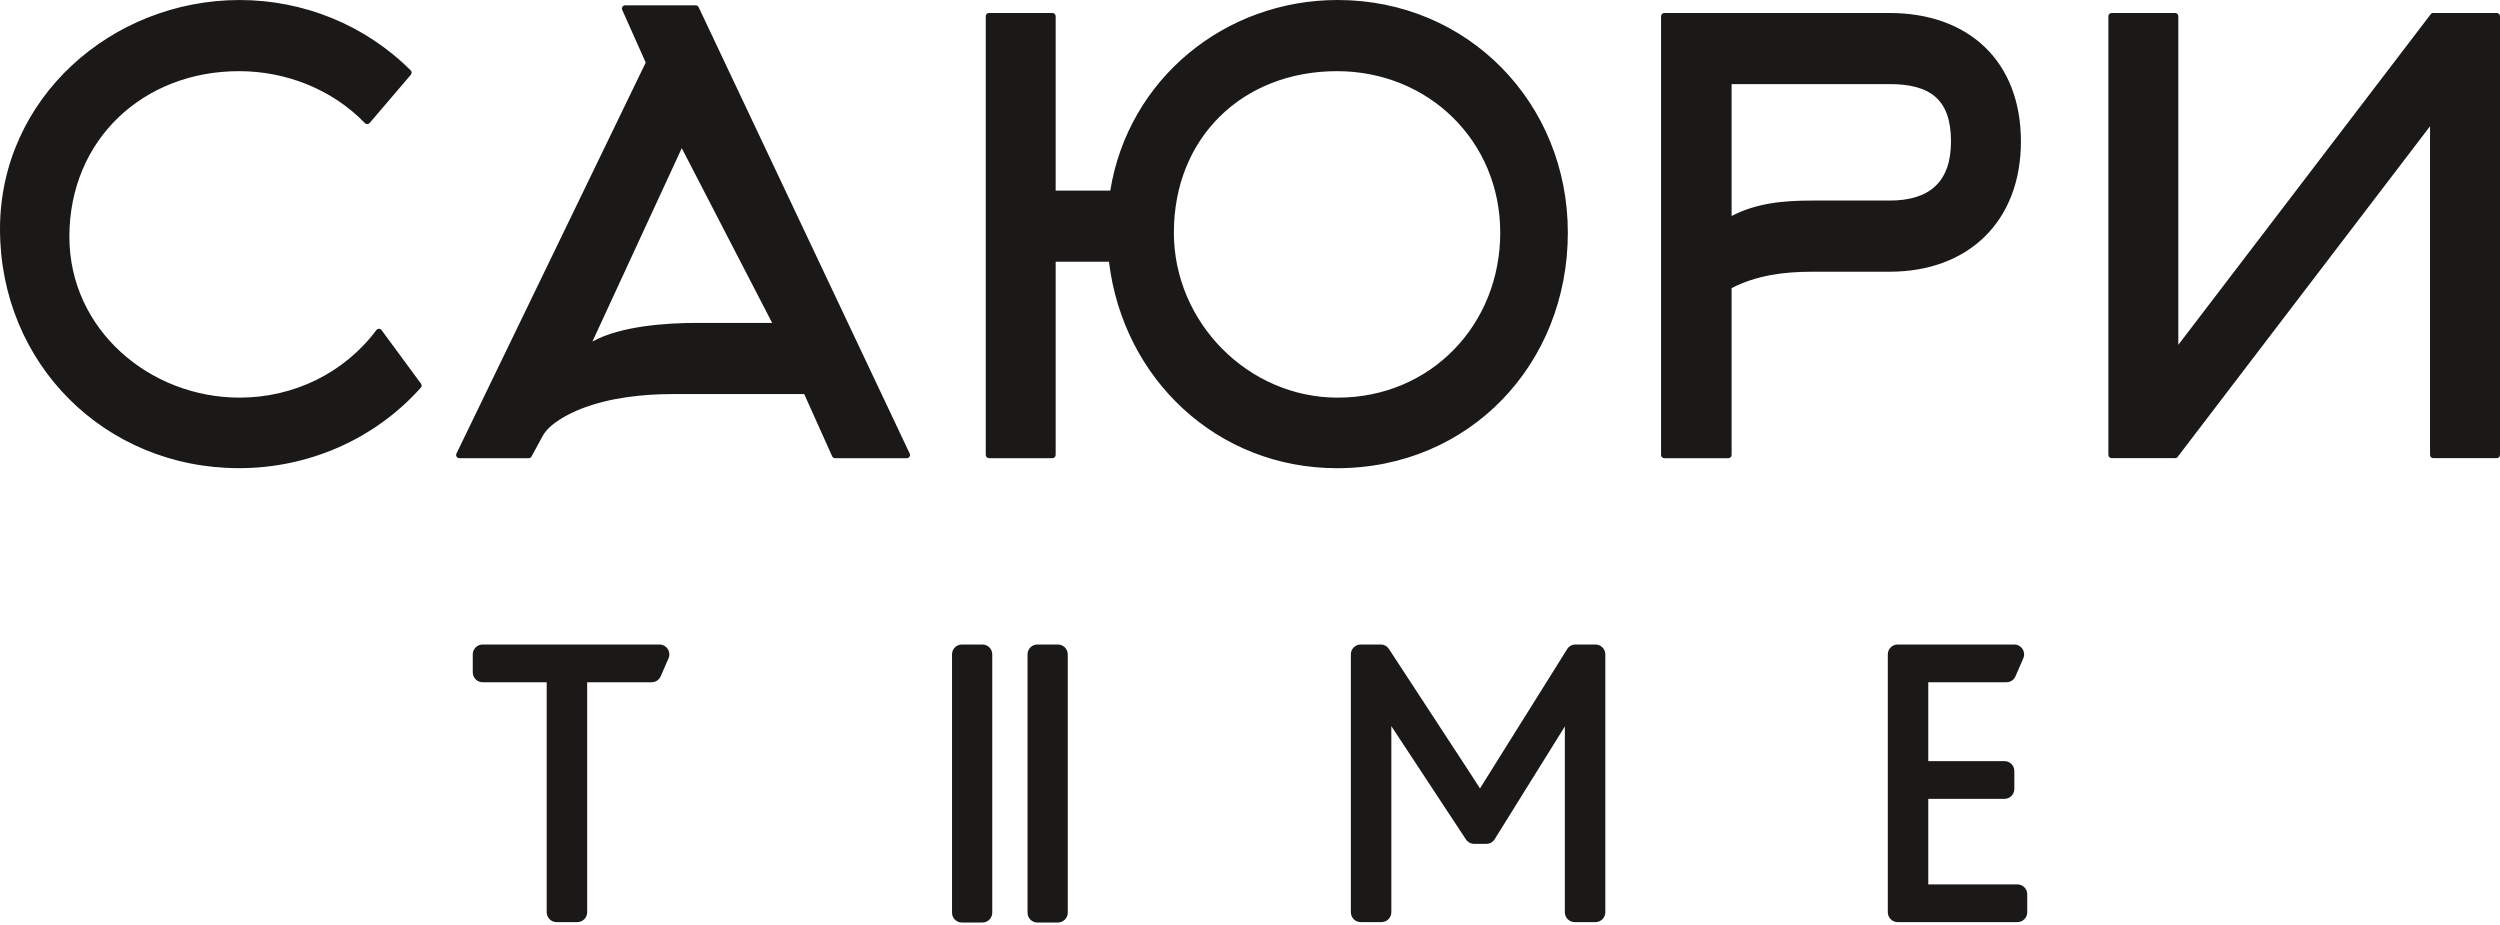
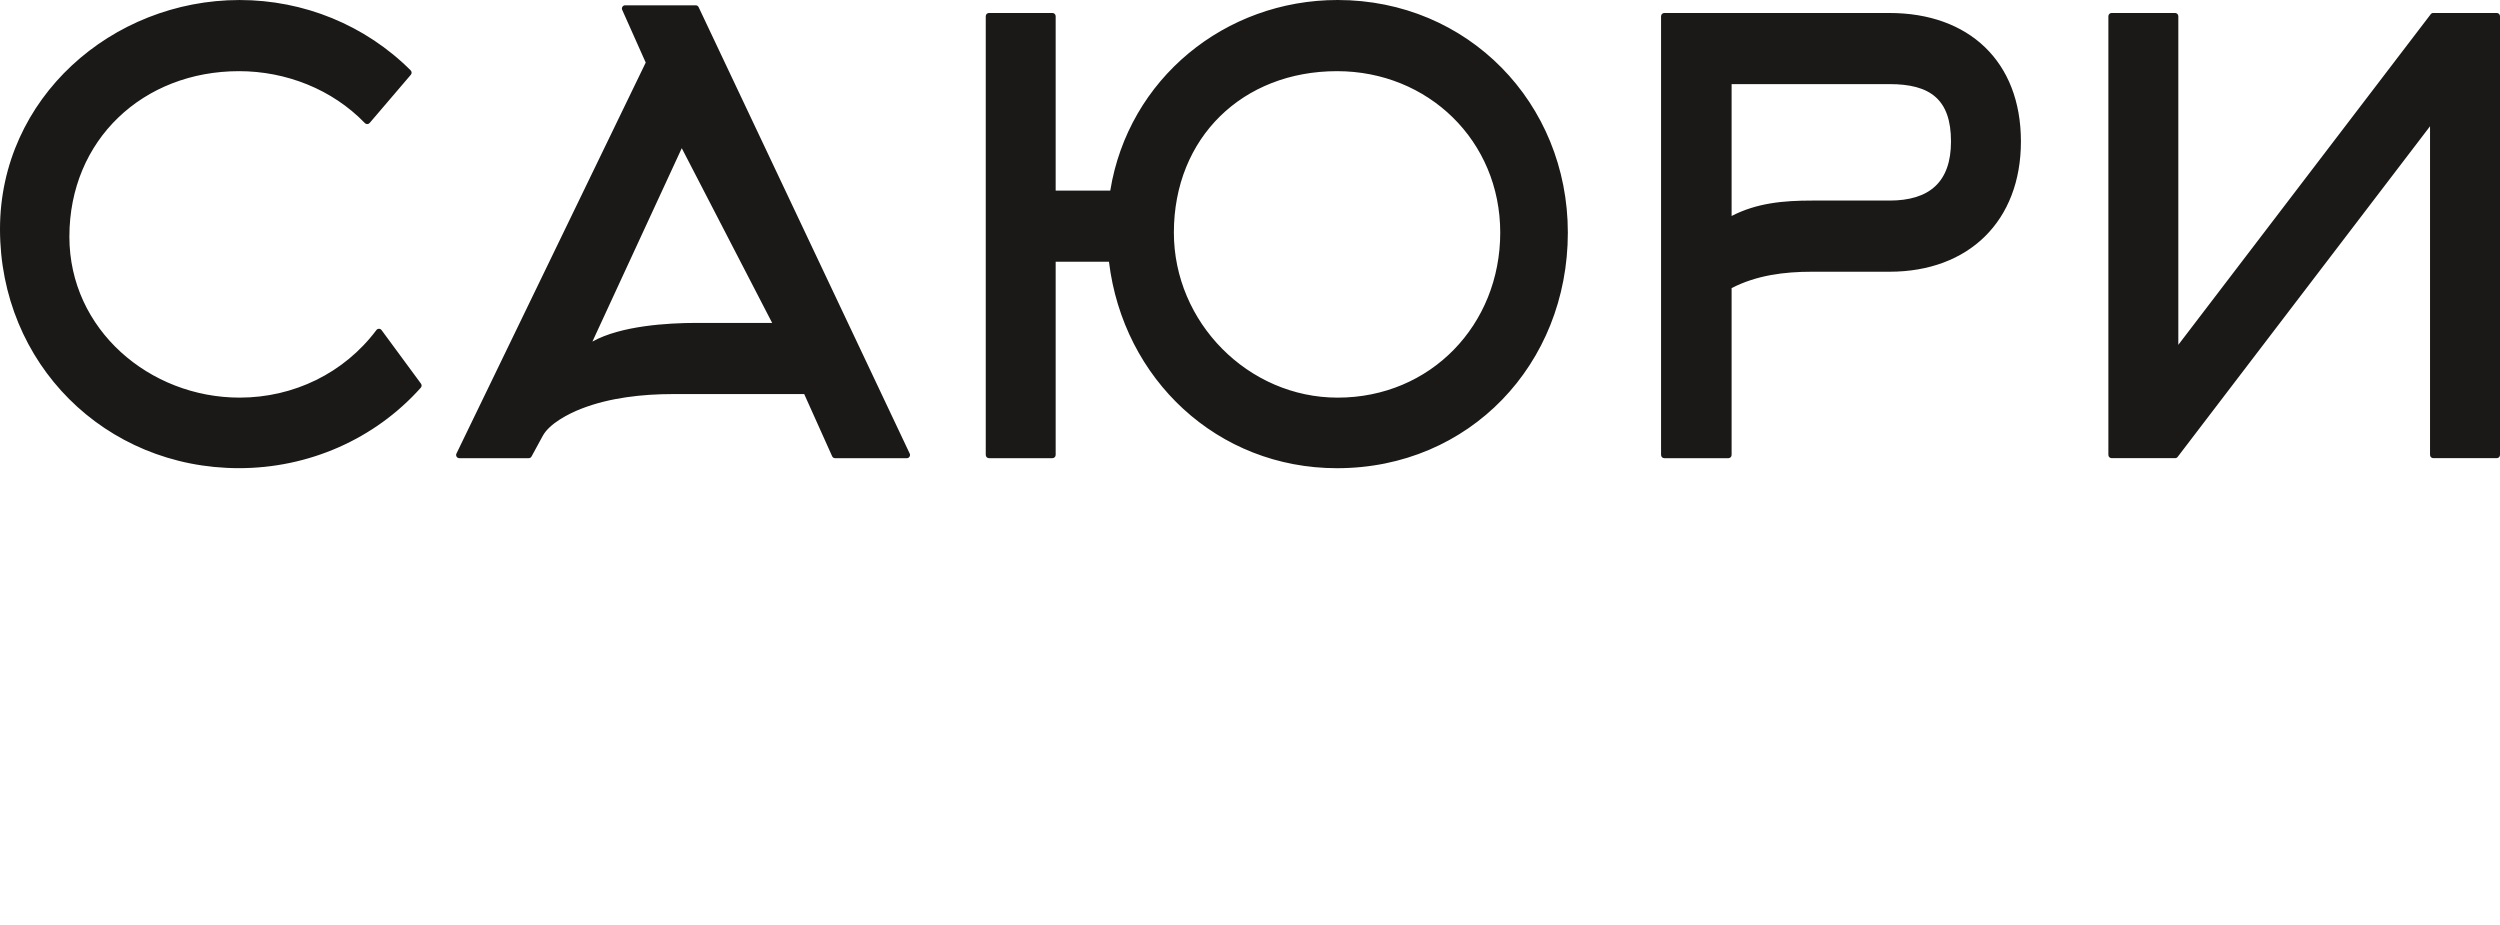
<svg xmlns="http://www.w3.org/2000/svg" width="146" height="54" viewBox="0 0 146 54" fill="none">
-   <path fill-rule="evenodd" clip-rule="evenodd" d="M60.584 37.639H61.781C62.098 37.639 62.357 37.898 62.357 38.215V53.299C62.357 53.617 62.098 53.876 61.781 53.876H60.584C60.266 53.876 60.008 53.617 60.008 53.299V38.215C60.008 37.897 60.266 37.639 60.584 37.639ZM31.927 39.843H28.186C27.868 39.843 27.609 39.585 27.609 39.267V38.215C27.609 37.897 27.868 37.639 28.186 37.639H38.512C38.708 37.639 38.886 37.735 38.994 37.899C39.102 38.063 39.12 38.265 39.041 38.446L38.584 39.496C38.492 39.709 38.287 39.843 38.056 39.843H34.291V53.275C34.291 53.593 34.032 53.852 33.714 53.852H32.504C32.186 53.852 31.927 53.593 31.927 53.275V39.843ZM56.175 37.639H57.372C57.69 37.639 57.948 37.898 57.948 38.215V53.299C57.948 53.617 57.69 53.876 57.372 53.876H56.175C55.857 53.876 55.598 53.617 55.598 53.299V38.215C55.598 37.897 55.857 37.639 56.175 37.639ZM86.431 46.045C86.762 45.511 87.097 44.978 87.431 44.445L91.521 37.91C91.627 37.739 91.808 37.639 92.009 37.639H93.175C93.492 37.639 93.751 37.898 93.751 38.215V53.275C93.751 53.593 93.492 53.852 93.175 53.852H91.963C91.646 53.852 91.387 53.593 91.387 53.275V43.083C91.387 42.863 91.387 42.644 91.388 42.424C91.377 42.441 91.367 42.457 91.356 42.474L87.289 49.009C87.183 49.181 87.002 49.281 86.8 49.281H86.092C85.895 49.281 85.719 49.186 85.61 49.022L81.253 42.404C81.254 42.63 81.254 42.856 81.254 43.083V53.275C81.254 53.593 80.995 53.852 80.677 53.852H79.466C79.148 53.852 78.89 53.593 78.89 53.275V38.215C78.89 37.897 79.148 37.639 79.466 37.639H80.631C80.829 37.639 81.006 37.735 81.114 37.9L85.432 44.504C85.767 45.017 86.103 45.528 86.431 46.045ZM112.611 39.843V44.449H117.061C117.379 44.449 117.637 44.707 117.637 45.026V46.077C117.637 46.395 117.379 46.653 117.061 46.653H112.611V51.648H117.814C118.132 51.648 118.391 51.906 118.391 52.224V53.275C118.391 53.593 118.132 53.852 117.814 53.852H110.824C110.506 53.852 110.248 53.593 110.248 53.275V38.215C110.248 37.897 110.506 37.639 110.824 37.639H117.632C117.829 37.639 118.006 37.735 118.114 37.9C118.221 38.064 118.239 38.265 118.16 38.446L117.704 39.496C117.612 39.709 117.407 39.843 117.175 39.843H112.611Z" fill="#1B1918" />
  <path fill-rule="evenodd" clip-rule="evenodd" d="M141.914 7.374L127.176 26.682C127.139 26.73 127.087 26.756 127.026 26.756H123.318C123.214 26.756 123.129 26.672 123.129 26.568V0.946C123.129 0.842 123.214 0.758 123.318 0.758H127.026C127.13 0.758 127.214 0.842 127.214 0.946V20.138L141.953 0.832C141.99 0.783 142.042 0.758 142.102 0.758H145.812C145.916 0.758 146 0.842 146 0.946V26.568C146 26.672 145.916 26.756 145.812 26.756H142.102C141.999 26.756 141.914 26.672 141.914 26.568V7.374ZM101.126 16.825V26.569C101.126 26.673 101.042 26.758 100.938 26.758H97.195C97.091 26.758 97.006 26.673 97.006 26.569V0.947C97.006 0.843 97.091 0.759 97.195 0.759H110.348C114.973 0.759 118.022 3.579 118.022 8.262C118.022 12.91 114.972 15.869 110.348 15.869H105.815C104.189 15.869 102.587 16.074 101.126 16.825ZM64.764 15.287H61.651V26.569C61.651 26.672 61.566 26.757 61.463 26.757H57.756C57.652 26.757 57.568 26.672 57.568 26.569V0.946C57.568 0.842 57.652 0.758 57.756 0.758H61.463C61.566 0.758 61.651 0.842 61.651 0.946V11.132H64.839C65.899 4.602 71.543 0 78.119 0C85.718 0 91.562 6.004 91.562 13.584C91.562 21.263 85.821 27.343 78.083 27.343C71.09 27.343 65.593 22.146 64.764 15.287ZM46.966 23.014H39.291C37.527 23.014 35.599 23.224 33.945 23.871C33.211 24.158 32.091 24.729 31.696 25.456L31.041 26.66C31.007 26.722 30.947 26.758 30.876 26.758H26.826C26.759 26.758 26.702 26.726 26.666 26.67C26.631 26.613 26.627 26.548 26.657 26.488L37.71 3.654L36.336 0.575C36.31 0.515 36.315 0.451 36.35 0.396C36.386 0.341 36.442 0.31 36.508 0.31H40.629C40.704 0.31 40.768 0.351 40.8 0.418L53.127 26.489C53.156 26.55 53.152 26.615 53.116 26.671C53.081 26.727 53.024 26.758 52.957 26.758H48.769C48.694 26.758 48.629 26.716 48.598 26.647L46.966 23.014ZM21.309 7.189C19.402 5.21 16.693 4.156 13.96 4.156C8.366 4.156 4.052 8.156 4.052 13.825C4.052 19.244 8.734 23.221 13.994 23.221C17.143 23.221 20.09 21.799 21.981 19.277C22.018 19.227 22.071 19.201 22.132 19.201C22.194 19.201 22.247 19.228 22.283 19.278L24.585 22.405C24.639 22.477 24.634 22.575 24.574 22.642C21.877 25.663 18.004 27.341 13.96 27.341C6.111 27.341 0 21.227 0 13.378C0 5.732 6.528 0.001 13.994 0.001C17.736 0.001 21.333 1.461 23.983 4.11C24.053 4.18 24.057 4.291 23.993 4.366L21.588 7.181C21.552 7.223 21.506 7.245 21.451 7.247C21.396 7.248 21.348 7.229 21.309 7.189ZM101.126 4.912V12.614C102.6 11.851 104.164 11.713 105.815 11.713H110.348C112.673 11.713 113.938 10.639 113.938 8.262C113.938 5.795 112.719 4.912 110.348 4.912H101.126ZM78.083 4.156C72.576 4.156 68.554 8.033 68.554 13.584C68.554 18.824 72.887 23.222 78.119 23.222C83.545 23.222 87.614 18.976 87.614 13.584C87.614 8.217 83.401 4.156 78.083 4.156ZM45.094 18.858L39.815 8.654L34.596 19.949C36.25 19.022 39.012 18.858 40.664 18.858H45.094Z" fill="#1B1918" />
</svg>